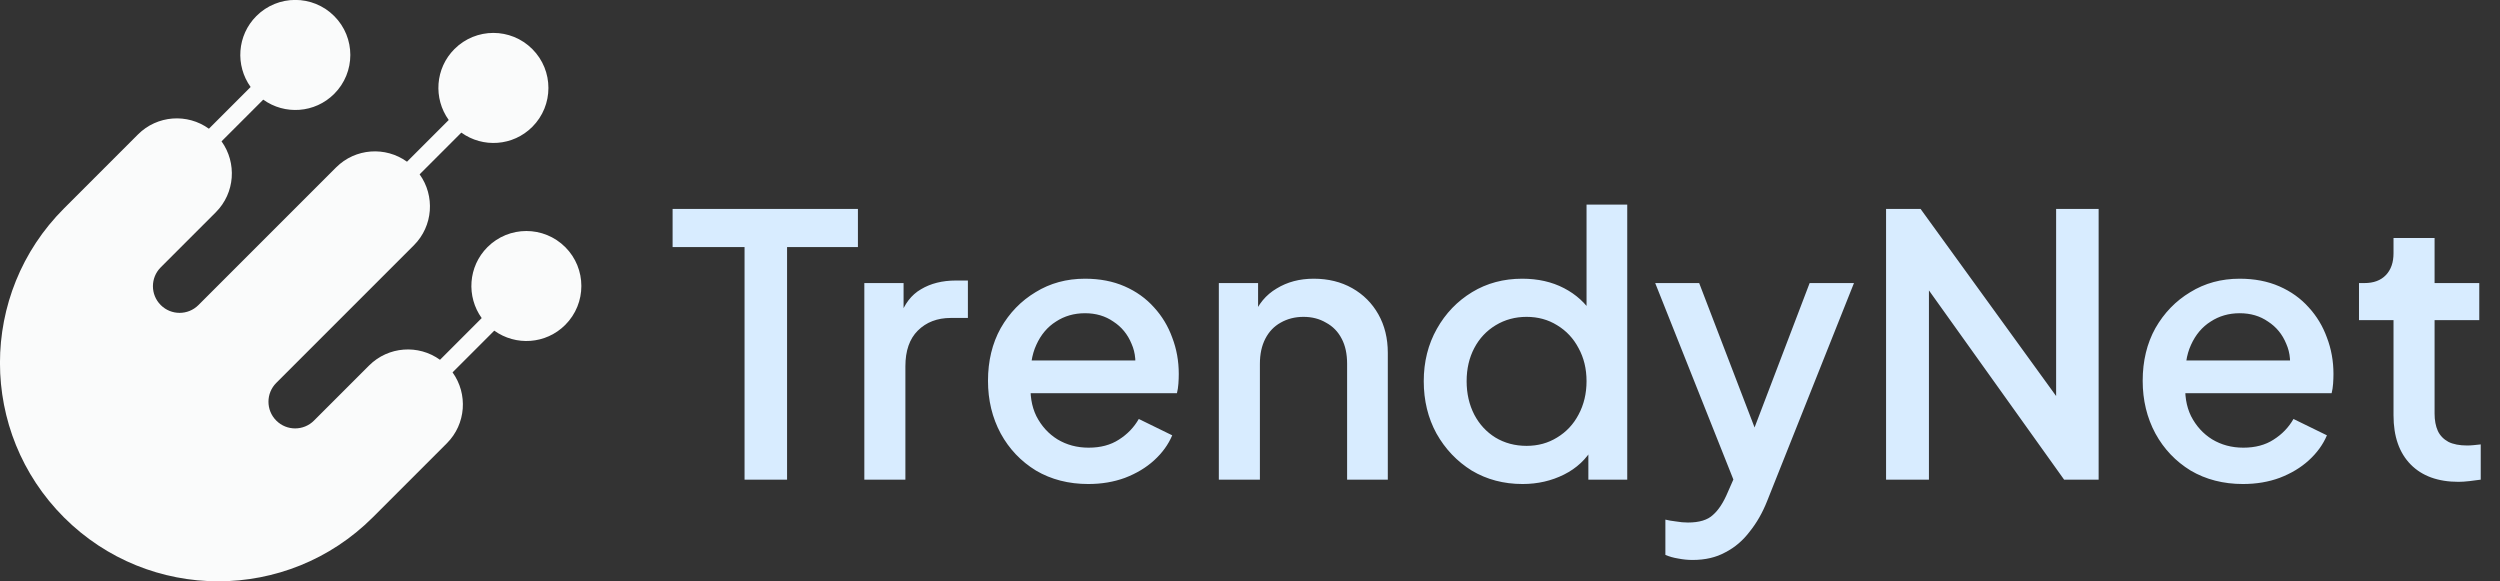
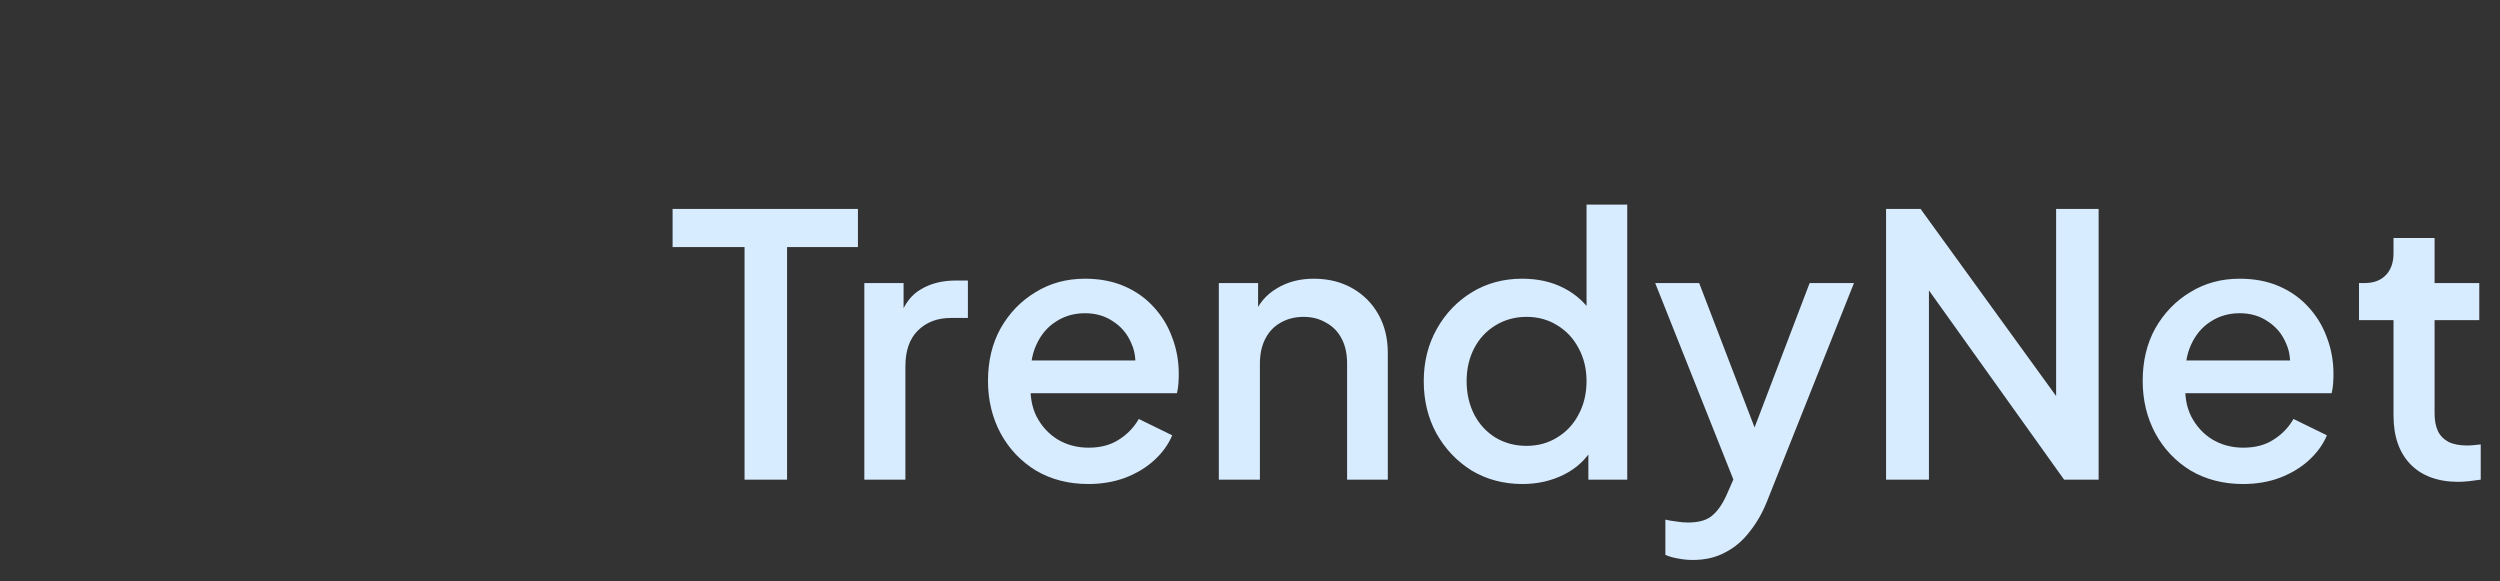
<svg xmlns="http://www.w3.org/2000/svg" width="172" height="40" viewBox="0 0 172 40" fill="none">
  <rect x="0" y="0" width="172" height="40" fill="#333333" stroke="none" />
  <path d="M51.225 33V17H46.275V14.375H59.025V17H54.15V33H51.225ZM59.466 33V19.475H62.166V22.2L61.916 21.8C62.216 20.917 62.7 20.283 63.366 19.9C64.033 19.5 64.833 19.3 65.766 19.3H66.591V21.875H65.416C64.483 21.875 63.725 22.167 63.141 22.75C62.575 23.317 62.291 24.133 62.291 25.2V33H59.466ZM74.874 33.3C73.524 33.3 72.324 32.992 71.274 32.375C70.241 31.742 69.432 30.892 68.849 29.825C68.266 28.742 67.974 27.533 67.974 26.2C67.974 24.833 68.266 23.625 68.849 22.575C69.449 21.525 70.249 20.7 71.249 20.1C72.249 19.483 73.382 19.175 74.649 19.175C75.666 19.175 76.574 19.35 77.374 19.7C78.174 20.05 78.849 20.533 79.399 21.15C79.949 21.75 80.366 22.442 80.649 23.225C80.949 24.008 81.099 24.842 81.099 25.725C81.099 25.942 81.091 26.167 81.074 26.4C81.057 26.633 81.024 26.85 80.974 27.05H70.199V24.8H79.374L78.024 25.825C78.191 25.008 78.132 24.283 77.849 23.65C77.582 23 77.166 22.492 76.599 22.125C76.049 21.742 75.399 21.55 74.649 21.55C73.899 21.55 73.232 21.742 72.649 22.125C72.066 22.492 71.616 23.025 71.299 23.725C70.982 24.408 70.857 25.242 70.924 26.225C70.841 27.142 70.966 27.942 71.299 28.625C71.649 29.308 72.132 29.842 72.749 30.225C73.382 30.608 74.099 30.8 74.899 30.8C75.716 30.8 76.407 30.617 76.974 30.25C77.557 29.883 78.016 29.408 78.349 28.825L80.649 29.95C80.382 30.583 79.966 31.158 79.399 31.675C78.849 32.175 78.182 32.575 77.399 32.875C76.632 33.158 75.791 33.3 74.874 33.3ZM83.856 33V19.475H86.556V22.125L86.231 21.775C86.564 20.925 87.098 20.283 87.831 19.85C88.564 19.4 89.414 19.175 90.381 19.175C91.381 19.175 92.264 19.392 93.031 19.825C93.798 20.258 94.398 20.858 94.831 21.625C95.264 22.392 95.481 23.275 95.481 24.275V33H92.681V25.025C92.681 24.342 92.556 23.767 92.306 23.3C92.056 22.817 91.698 22.45 91.231 22.2C90.781 21.933 90.264 21.8 89.681 21.8C89.098 21.8 88.573 21.933 88.106 22.2C87.656 22.45 87.306 22.817 87.056 23.3C86.806 23.783 86.681 24.358 86.681 25.025V33H83.856ZM104.754 33.3C103.454 33.3 102.288 32.992 101.254 32.375C100.238 31.742 99.43 30.892 98.829 29.825C98.246 28.758 97.954 27.558 97.954 26.225C97.954 24.892 98.254 23.692 98.855 22.625C99.454 21.558 100.263 20.717 101.279 20.1C102.296 19.483 103.446 19.175 104.729 19.175C105.813 19.175 106.771 19.392 107.604 19.825C108.438 20.258 109.096 20.858 109.579 21.625L109.154 22.275V14.075H111.954V33H109.279V30.25L109.604 30.775C109.138 31.592 108.471 32.217 107.604 32.65C106.738 33.083 105.788 33.3 104.754 33.3ZM105.029 30.675C105.813 30.675 106.513 30.483 107.129 30.1C107.763 29.717 108.254 29.192 108.604 28.525C108.971 27.842 109.154 27.075 109.154 26.225C109.154 25.375 108.971 24.617 108.604 23.95C108.254 23.283 107.763 22.758 107.129 22.375C106.513 21.992 105.813 21.8 105.029 21.8C104.246 21.8 103.538 21.992 102.904 22.375C102.271 22.758 101.779 23.283 101.429 23.95C101.079 24.617 100.904 25.375 100.904 26.225C100.904 27.075 101.079 27.842 101.429 28.525C101.779 29.192 102.263 29.717 102.879 30.1C103.513 30.483 104.229 30.675 105.029 30.675ZM116.453 38.525C116.119 38.525 115.786 38.492 115.453 38.425C115.136 38.375 114.844 38.292 114.578 38.175V35.75C114.778 35.8 115.019 35.842 115.303 35.875C115.586 35.925 115.861 35.95 116.128 35.95C116.911 35.95 117.486 35.775 117.853 35.425C118.236 35.092 118.578 34.567 118.878 33.85L119.778 31.8L119.728 34.175L113.878 19.475H116.903L121.228 30.75H120.203L124.503 19.475H127.553L121.578 34.475C121.261 35.275 120.861 35.975 120.378 36.575C119.911 37.192 119.353 37.667 118.703 38C118.069 38.35 117.319 38.525 116.453 38.525ZM129.761 33V14.375H132.136L142.586 28.8L141.461 28.975V14.375H144.386V33H142.011L131.636 18.475L132.711 18.275V33H129.761ZM154.317 33.3C152.967 33.3 151.767 32.992 150.717 32.375C149.684 31.742 148.876 30.892 148.292 29.825C147.709 28.742 147.417 27.533 147.417 26.2C147.417 24.833 147.709 23.625 148.292 22.575C148.892 21.525 149.692 20.7 150.692 20.1C151.692 19.483 152.826 19.175 154.092 19.175C155.109 19.175 156.017 19.35 156.817 19.7C157.617 20.05 158.292 20.533 158.842 21.15C159.392 21.75 159.809 22.442 160.092 23.225C160.392 24.008 160.542 24.842 160.542 25.725C160.542 25.942 160.534 26.167 160.517 26.4C160.501 26.633 160.467 26.85 160.417 27.05H149.642V24.8H158.817L157.467 25.825C157.634 25.008 157.576 24.283 157.292 23.65C157.026 23 156.609 22.492 156.042 22.125C155.492 21.742 154.842 21.55 154.092 21.55C153.342 21.55 152.676 21.742 152.092 22.125C151.509 22.492 151.059 23.025 150.742 23.725C150.426 24.408 150.301 25.242 150.367 26.225C150.284 27.142 150.409 27.942 150.742 28.625C151.092 29.308 151.576 29.842 152.192 30.225C152.826 30.608 153.542 30.8 154.342 30.8C155.159 30.8 155.851 30.617 156.417 30.25C157.001 29.883 157.459 29.408 157.792 28.825L160.092 29.95C159.826 30.583 159.409 31.158 158.842 31.675C158.292 32.175 157.626 32.575 156.842 32.875C156.076 33.158 155.234 33.3 154.317 33.3ZM169.149 33.15C167.733 33.15 166.633 32.75 165.849 31.95C165.066 31.15 164.674 30.025 164.674 28.575V22.025H162.299V19.475H162.674C163.308 19.475 163.799 19.292 164.149 18.925C164.499 18.558 164.674 18.058 164.674 17.425V16.375H167.499V19.475H170.574V22.025H167.499V28.45C167.499 28.917 167.574 29.317 167.724 29.65C167.874 29.967 168.116 30.217 168.449 30.4C168.783 30.567 169.216 30.65 169.749 30.65C169.883 30.65 170.033 30.642 170.199 30.625C170.366 30.608 170.524 30.592 170.674 30.575V33C170.441 33.033 170.183 33.067 169.899 33.1C169.616 33.133 169.366 33.15 169.149 33.15Z" fill="#D8ECFF" />
  <g clip-path="url(#clip0_303_54)">
-     <path d="M38.891 17.003C37.412 15.524 35.016 15.524 33.537 17.003C32.206 18.334 32.079 20.405 33.141 21.884L30.272 24.754C28.793 23.688 26.721 23.819 25.39 25.15L21.602 28.937C20.886 29.654 19.724 29.654 19.008 28.937C18.291 28.221 18.291 27.059 19.008 26.343L28.475 16.876C29.806 15.545 29.933 13.473 28.87 11.994L31.74 9.124C33.219 10.19 35.291 10.06 36.622 8.729C38.101 7.25 38.101 4.853 36.622 3.374C35.143 1.895 32.746 1.895 31.267 3.374C29.936 4.705 29.809 6.777 30.872 8.256L28.002 11.126C26.523 10.06 24.451 10.19 23.12 11.521L13.653 20.988C12.937 21.704 11.775 21.704 11.059 20.988C10.342 20.271 10.342 19.11 11.059 18.393L14.846 14.606C16.177 13.275 16.304 11.203 15.242 9.724L18.111 6.855C19.59 7.921 21.662 7.79 22.993 6.459C24.472 4.98 24.472 2.583 22.993 1.104C21.514 -0.375 19.117 -0.375 17.638 1.104C16.308 2.435 16.18 4.507 17.243 5.986L14.373 8.856C12.894 7.79 10.822 7.921 9.492 9.251L4.398 14.345C-1.469 20.211 -1.469 29.724 4.398 35.594C10.265 41.461 19.777 41.461 25.648 35.594L30.741 30.501C32.072 29.17 32.199 27.098 31.136 25.619L34.006 22.749C35.485 23.815 37.557 23.685 38.888 22.354C40.367 20.875 40.367 18.478 38.888 16.999L38.891 17.003Z" fill="#FAFBFB" />
-   </g>
+     </g>
  <defs>
    <clipPath id="clip0_303_54">
      <rect width="40" height="40" fill="white" />
    </clipPath>
  </defs>
</svg>